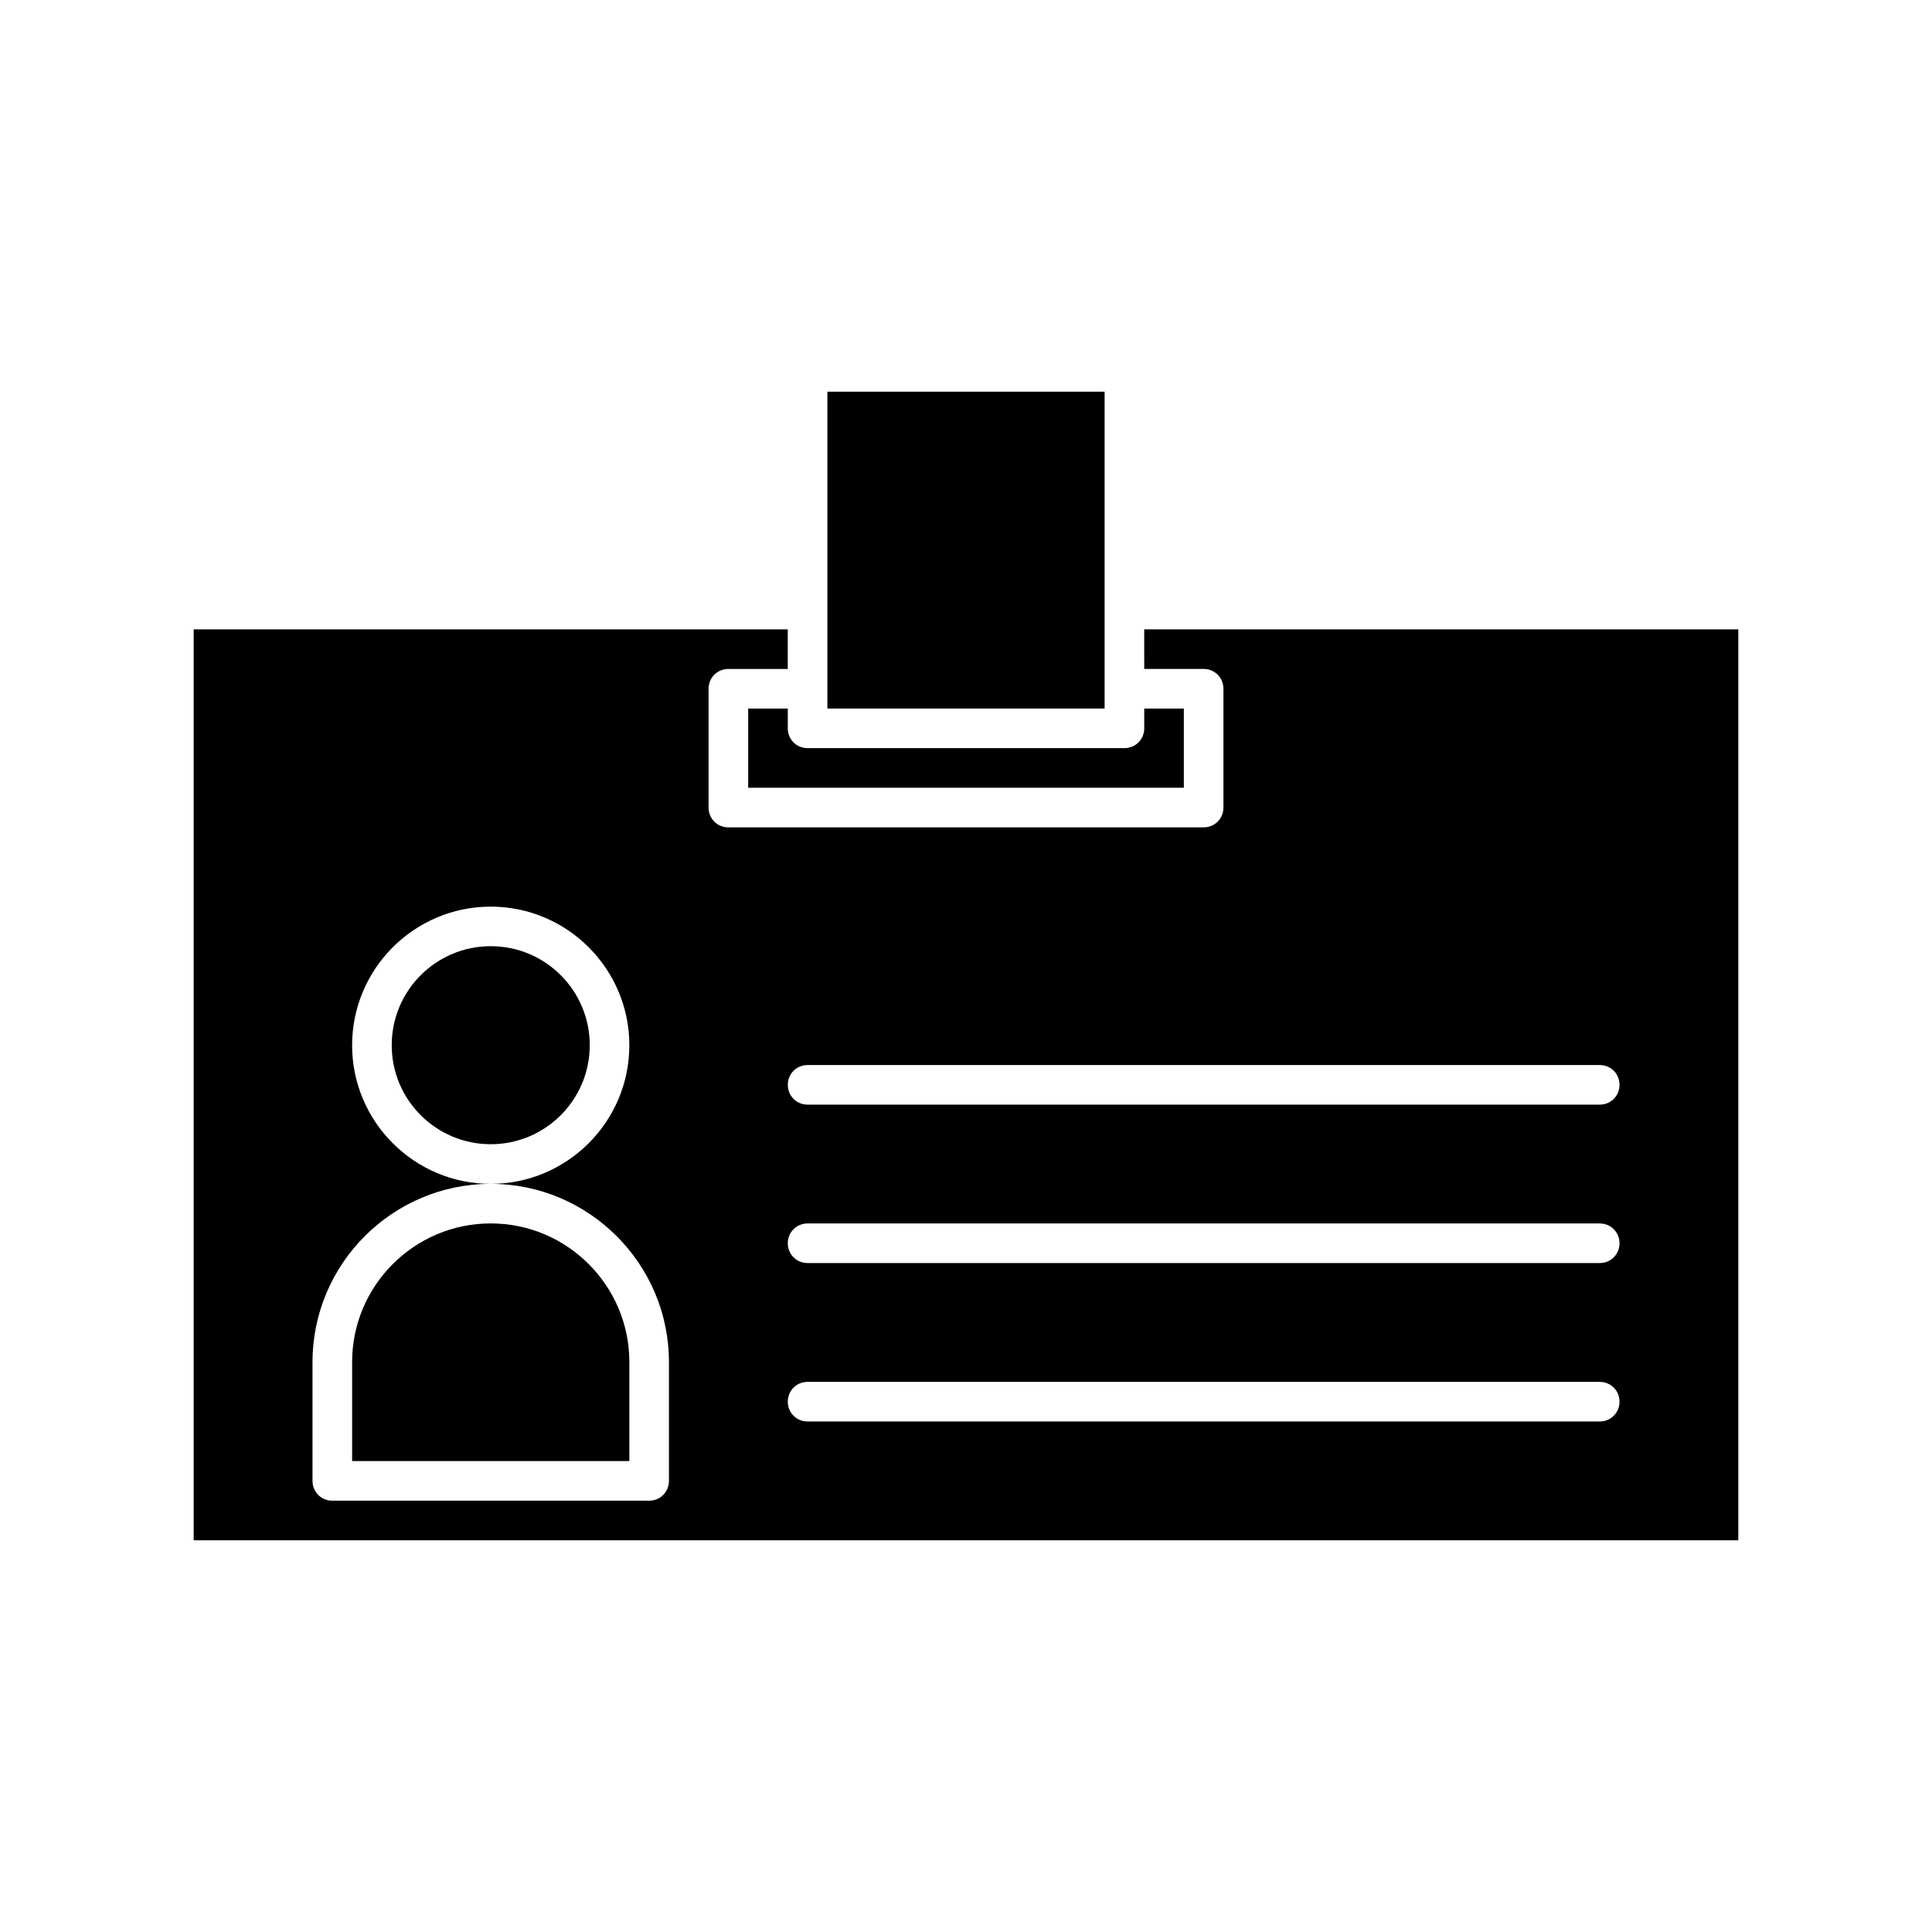
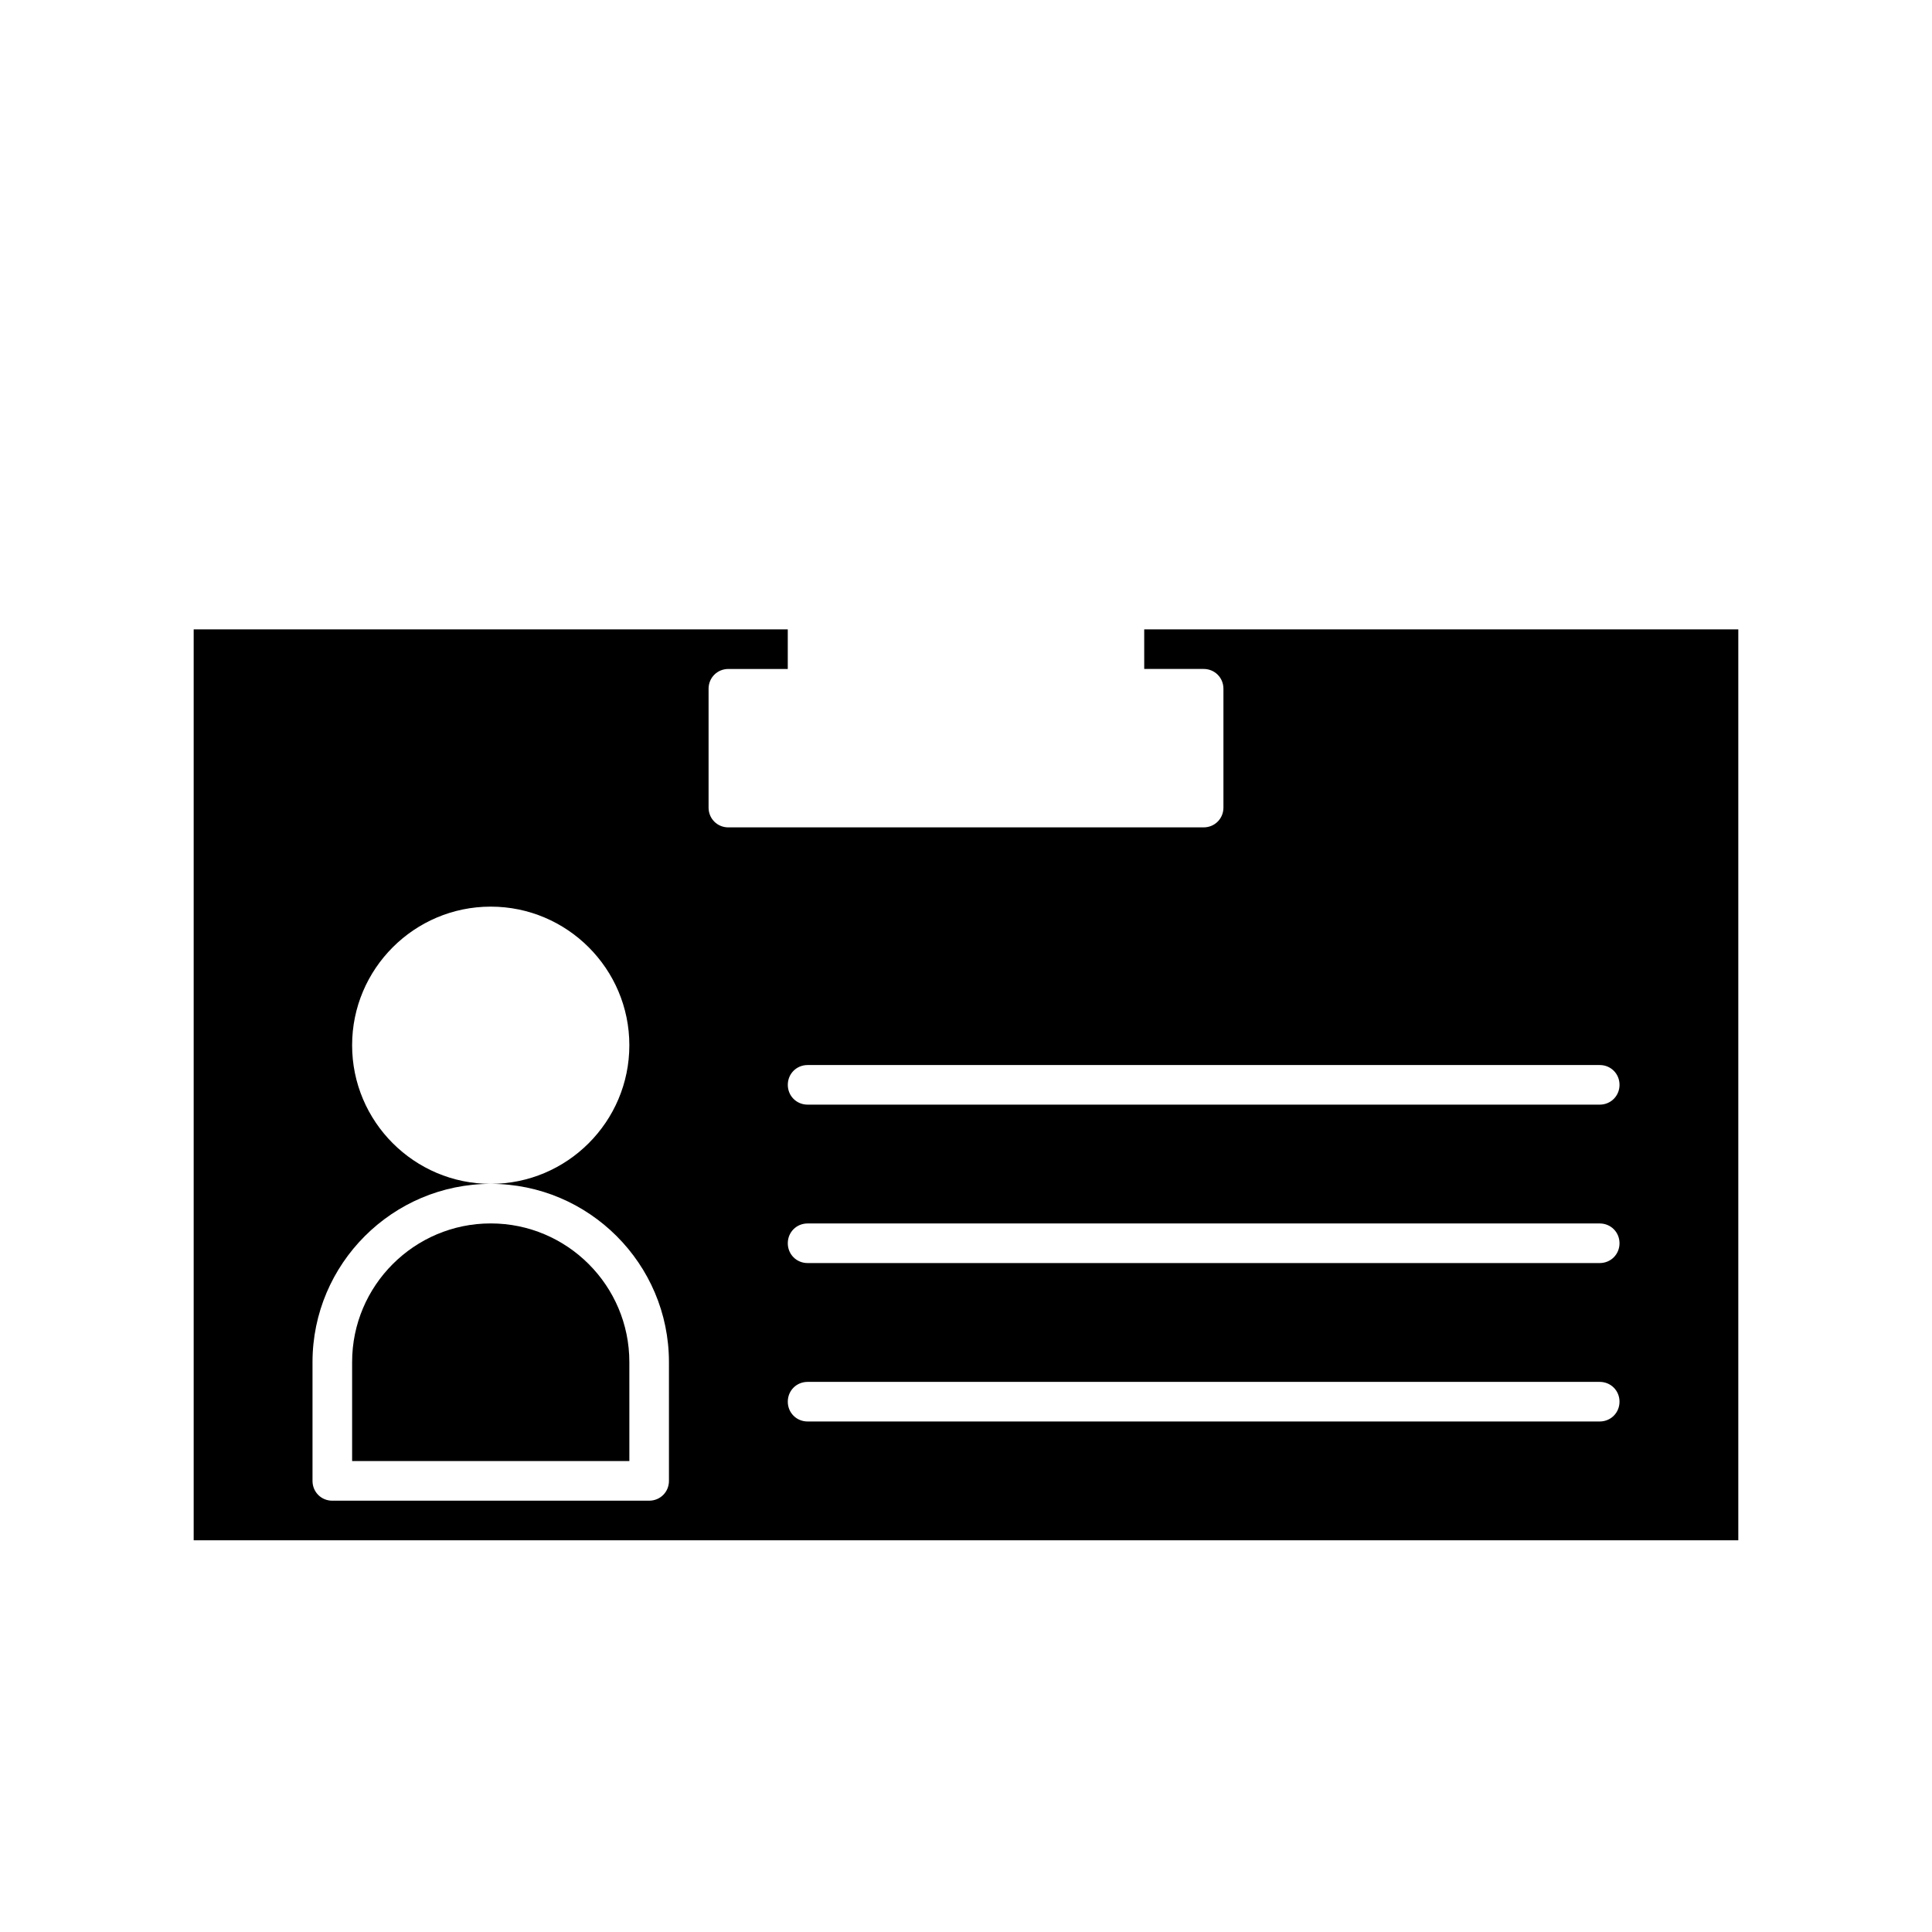
<svg xmlns="http://www.w3.org/2000/svg" fill="#000000" width="800px" height="800px" version="1.1" viewBox="144 144 512 512">
  <g>
-     <path d="m363.26 247.8h73.473v83.969h-73.473z" />
    <path d="m274.05 468.22c-20.258 0-36.734 16.48-36.734 36.734v26.238h73.473l-0.004-26.238c0-20.254-16.477-36.734-36.734-36.734z" />
-     <path d="m342.27 331.77v20.992h115.46v-20.992h-10.496v5.25c0 2.938-2.309 5.246-5.246 5.246h-83.969c-2.938 0-5.246-2.309-5.246-5.246v-5.246z" />
    <path d="m447.23 321.28h15.746c2.938 0 5.246 2.309 5.246 5.246v31.488c0 2.938-2.309 5.246-5.246 5.246l-125.95 0.004c-2.938 0-5.246-2.309-5.246-5.246v-31.488c0-2.938 2.309-5.246 5.246-5.246h15.742v-10.496h-157.44v241.41h409.34v-241.41h-157.44zm-125.95 215.17c0 2.938-2.309 5.246-5.246 5.246l-83.969 0.004c-2.938 0-5.246-2.309-5.246-5.246v-31.488c0-26.031 21.203-47.23 47.23-47.23-20.258 0-36.734-16.48-36.734-36.734 0-20.258 16.48-36.734 36.734-36.734 20.258 0 36.734 16.48 36.734 36.734 0 20.258-16.48 36.734-36.734 36.734 26.031 0 47.23 21.203 47.23 47.23zm246.66-15.742h-209.92c-2.938 0-5.246-2.309-5.246-5.246s2.309-5.246 5.246-5.246h209.92c2.938 0 5.246 2.309 5.246 5.246s-2.309 5.246-5.25 5.246zm0-41.984h-209.92c-2.938 0-5.246-2.309-5.246-5.246s2.309-5.246 5.246-5.246h209.92c2.938 0 5.246 2.309 5.246 5.246s-2.309 5.246-5.25 5.246zm5.25-47.23c0 2.938-2.309 5.246-5.246 5.246h-209.92c-2.938 0-5.246-2.309-5.246-5.246s2.309-5.246 5.246-5.246h209.92c2.938-0.004 5.246 2.305 5.246 5.246z" />
-     <path d="m300.29 420.99c0 14.492-11.746 26.238-26.238 26.238s-26.242-11.746-26.242-26.238c0-14.492 11.75-26.242 26.242-26.242s26.238 11.75 26.238 26.242" />
  </g>
</svg>